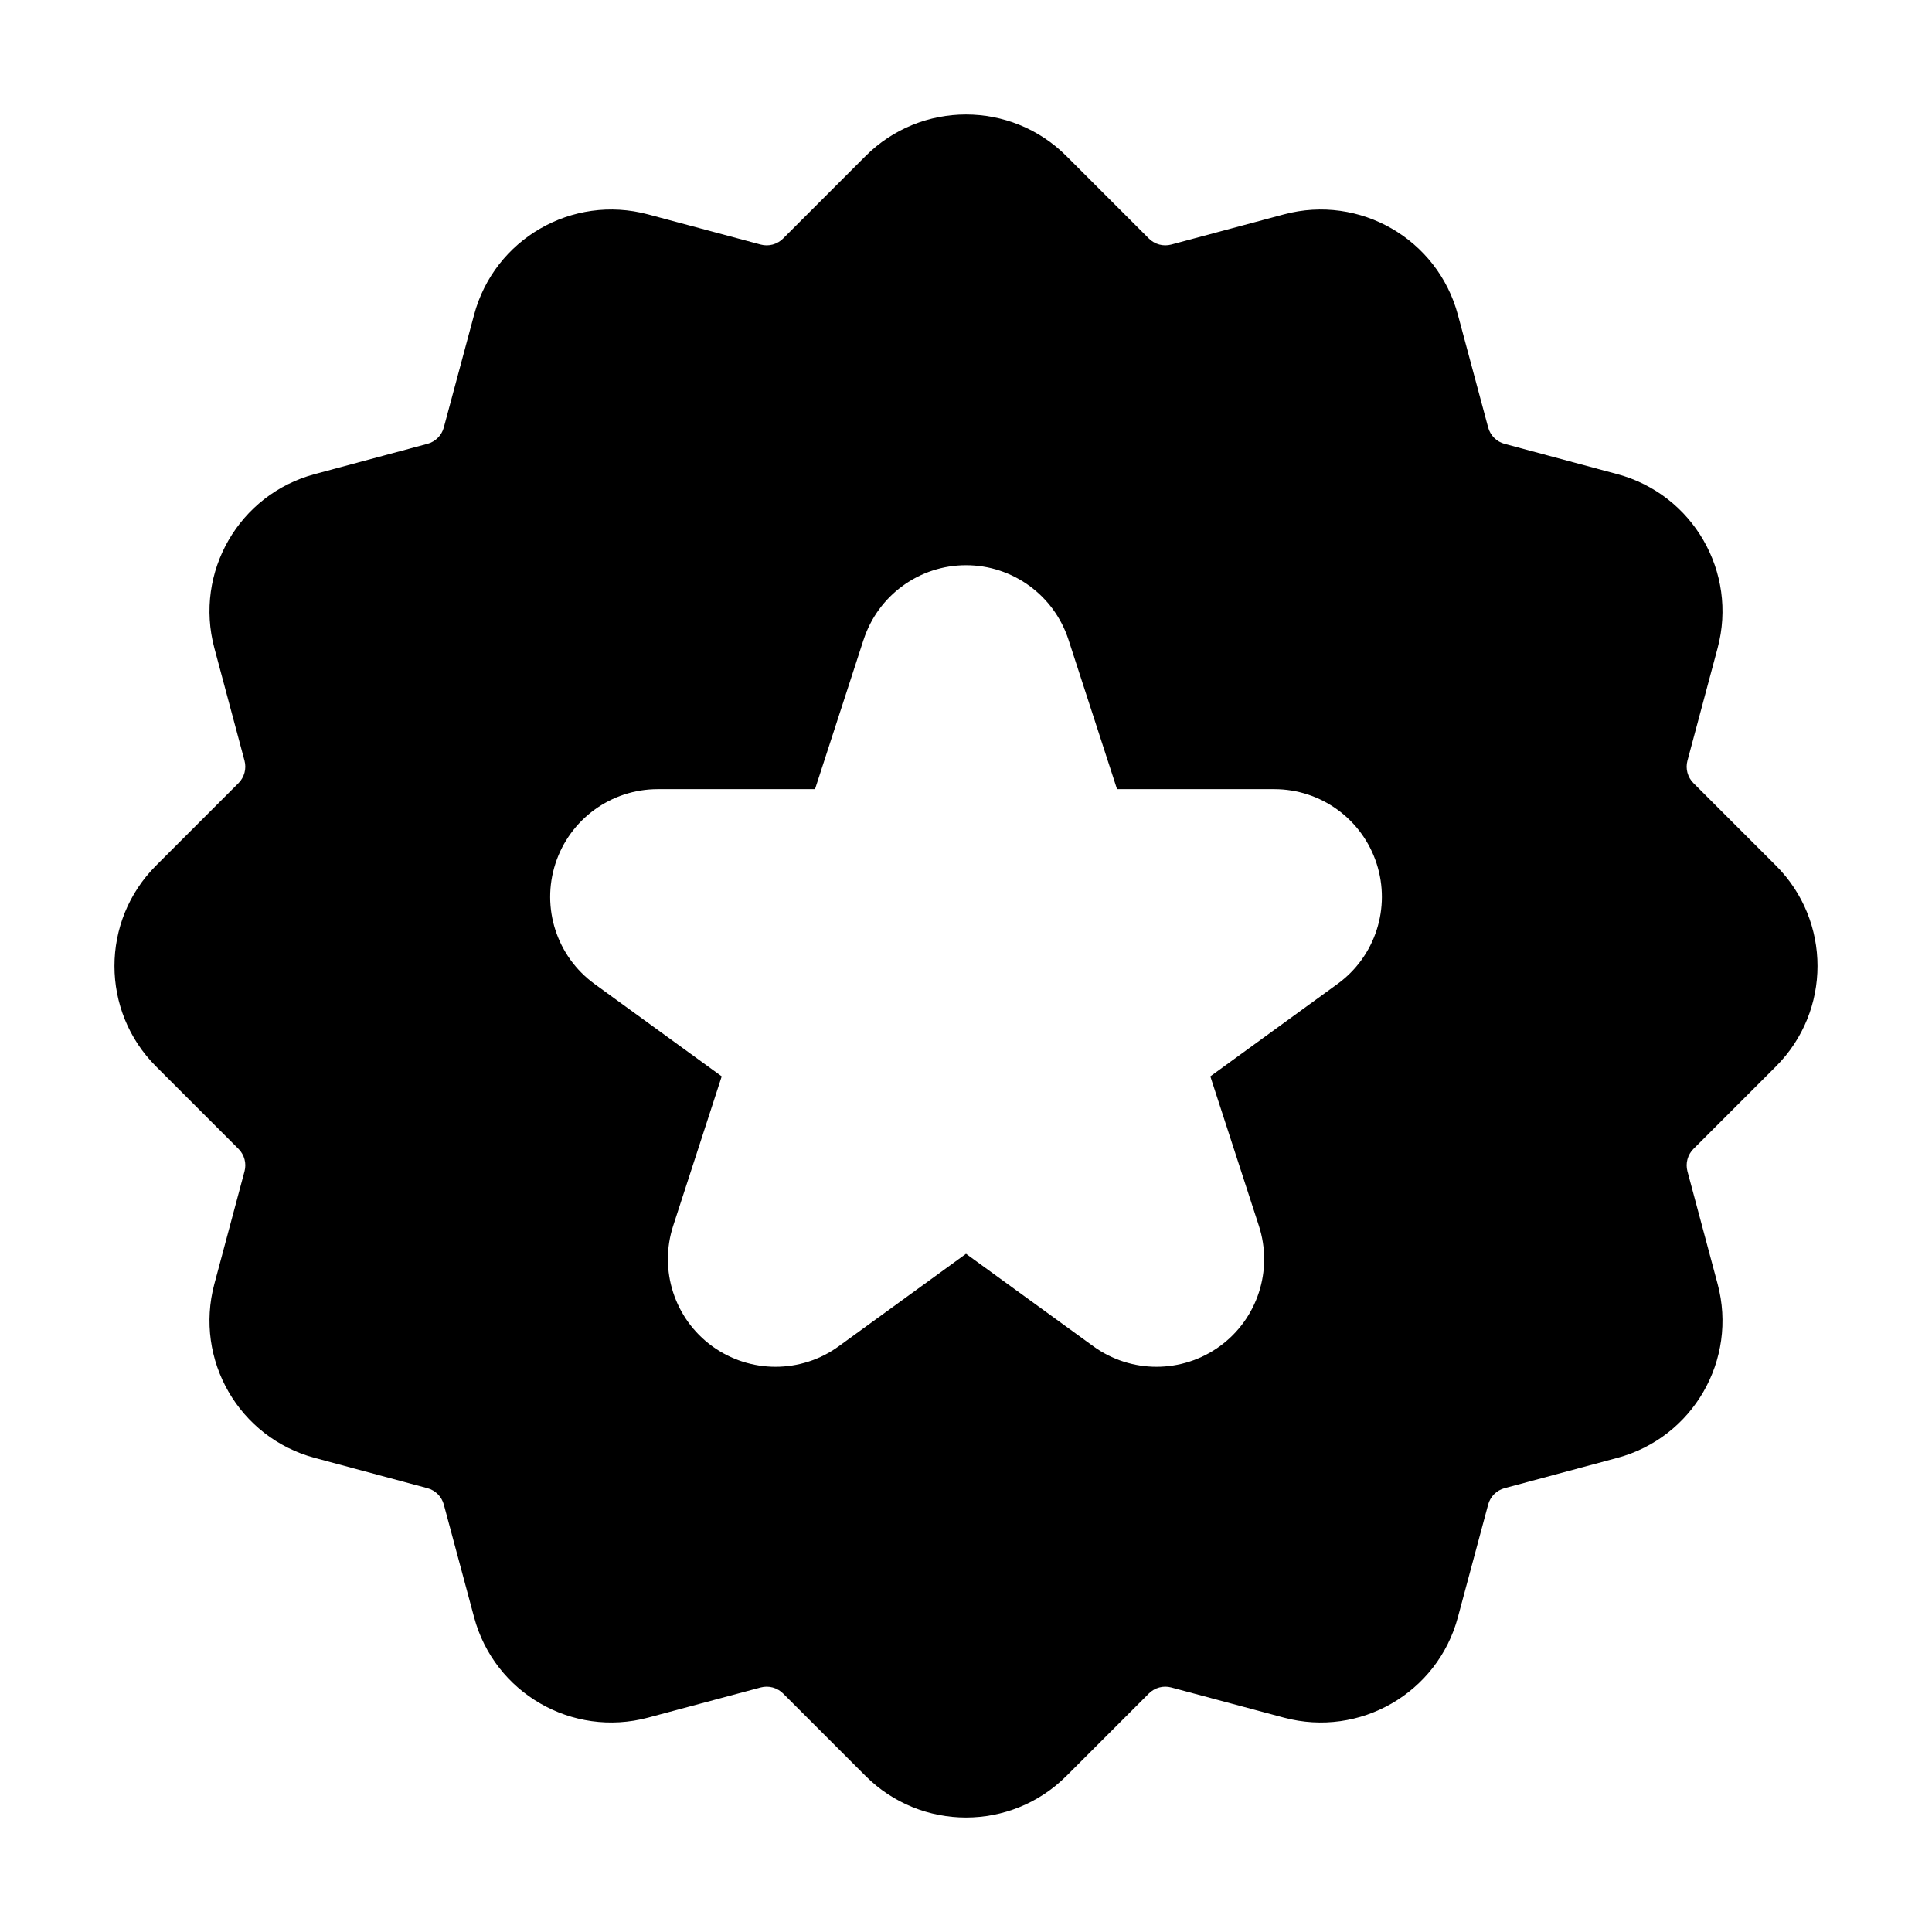
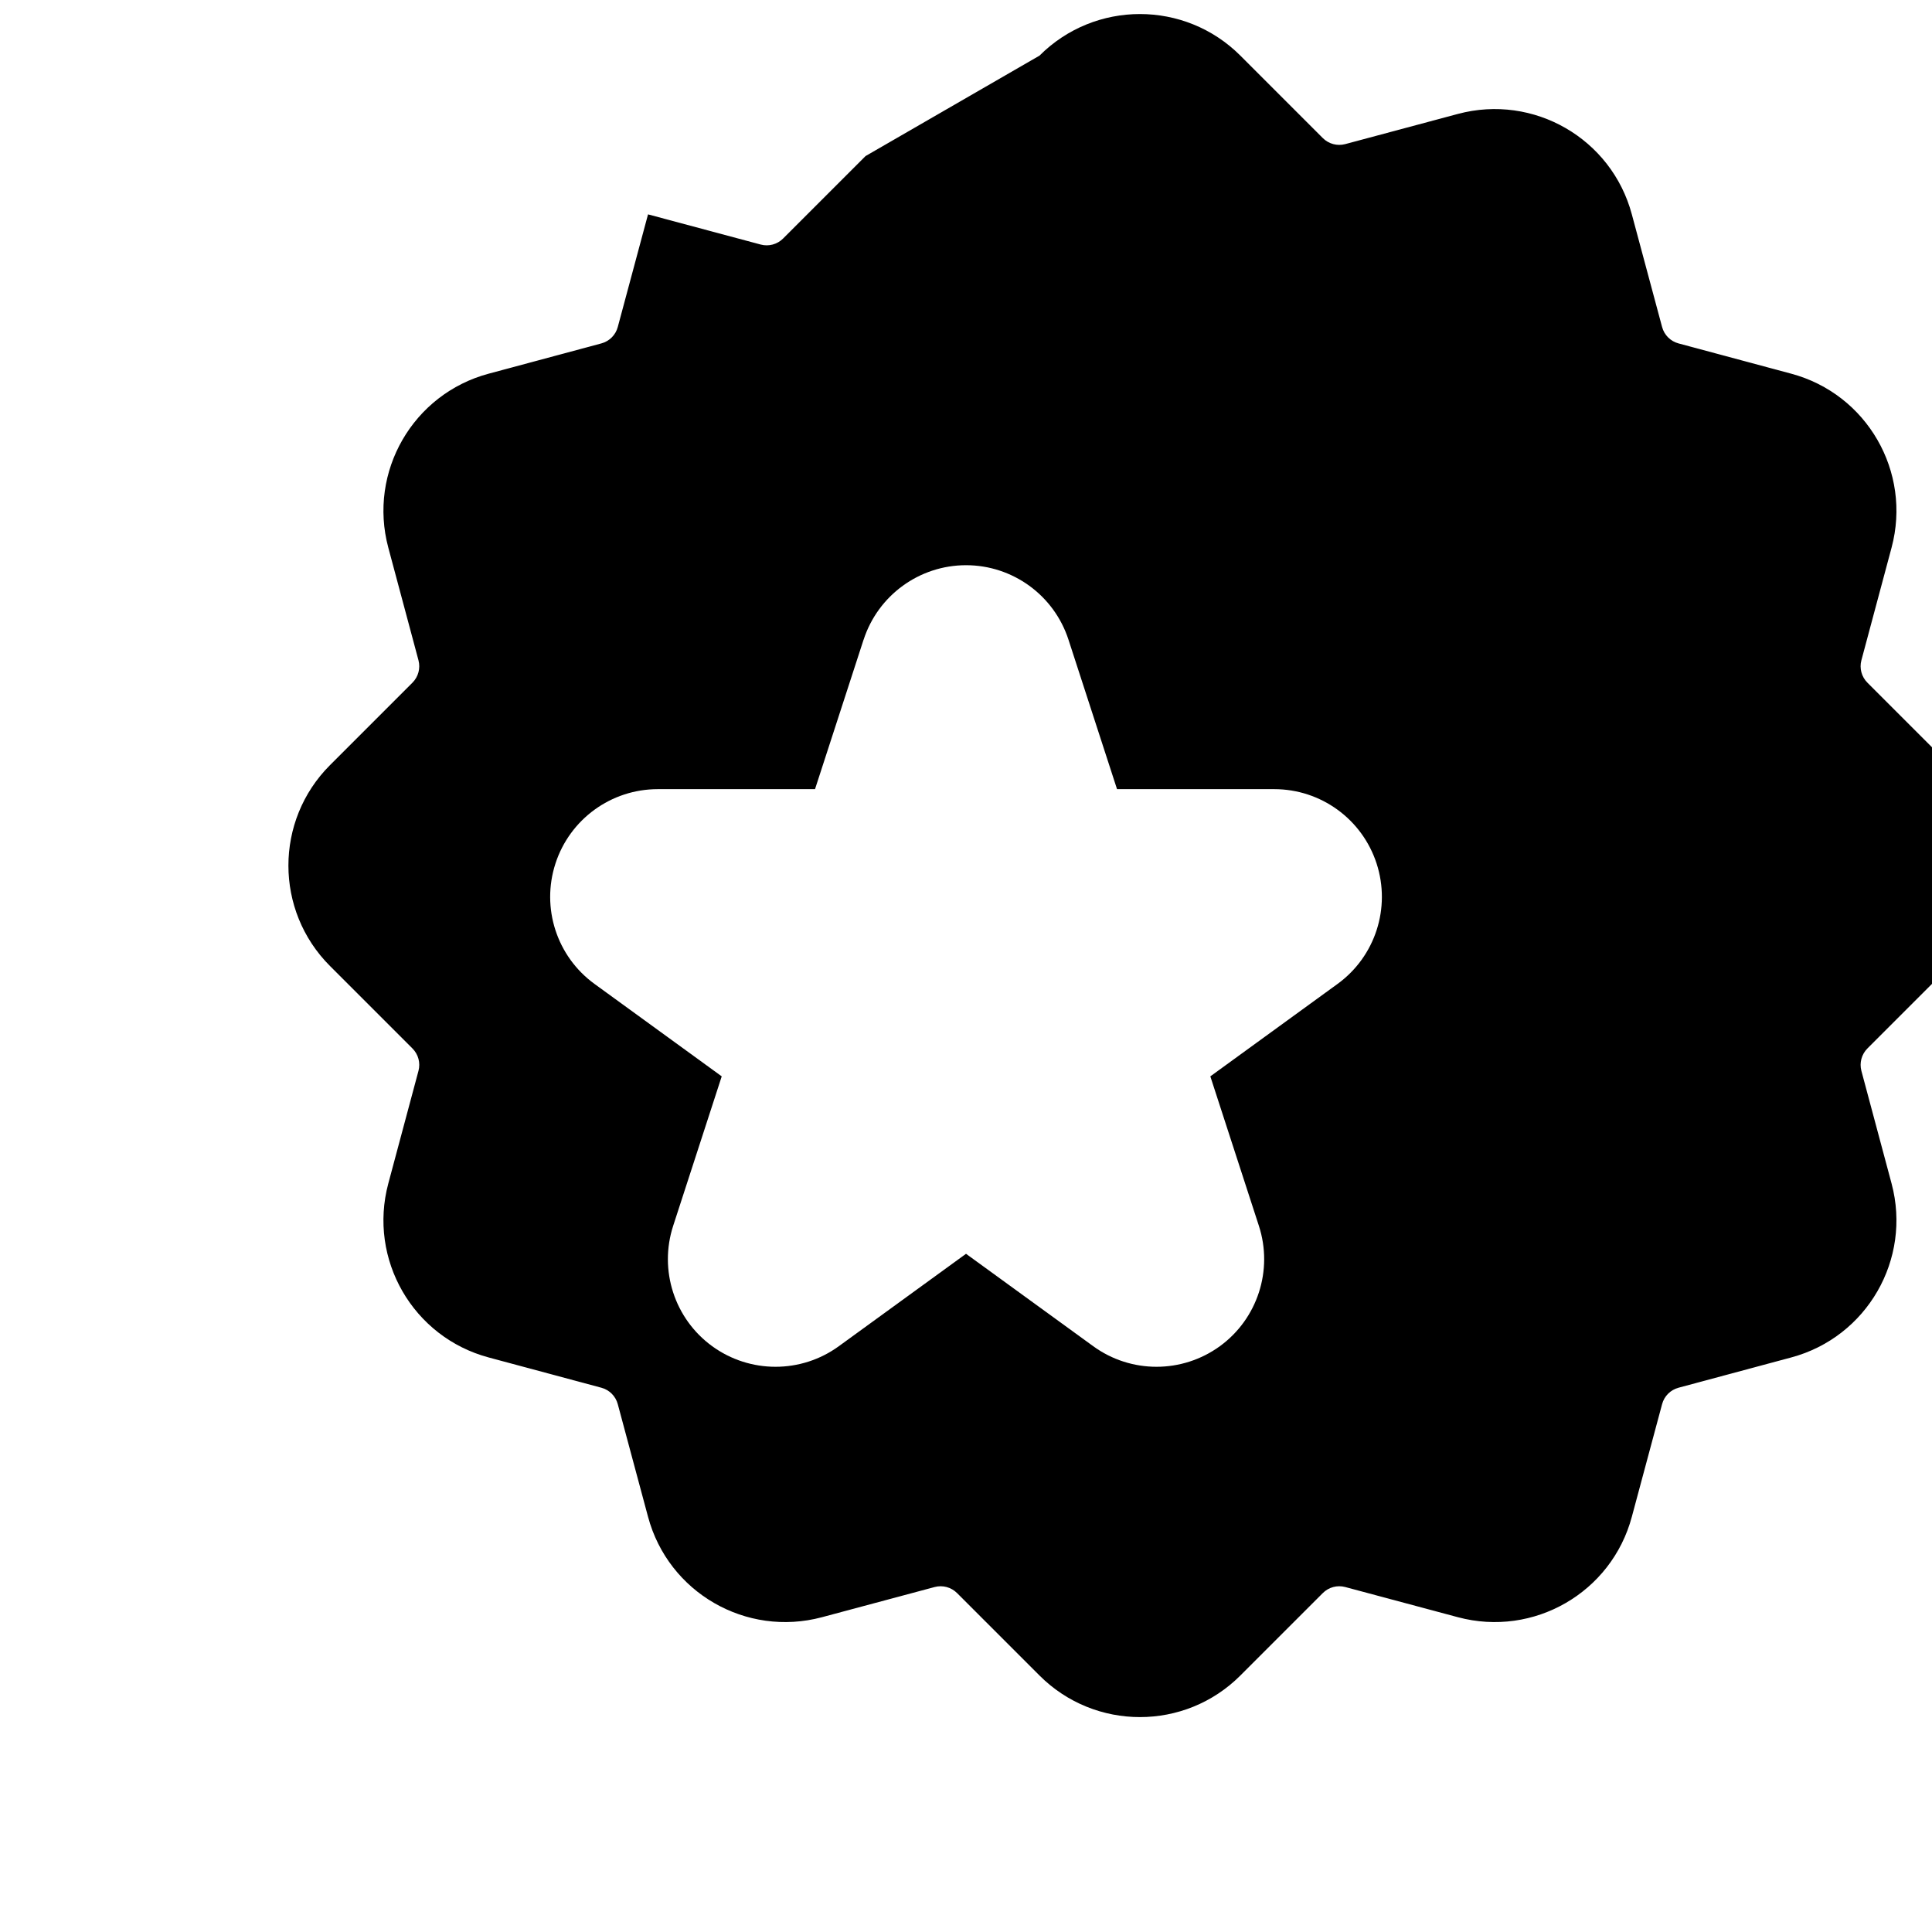
<svg xmlns="http://www.w3.org/2000/svg" fill="#000000" width="800px" height="800px" version="1.1" viewBox="144 144 512 512">
-   <path d="m373.38 185.36-21.852 21.852c-1.555 1.555-3.82 2.164-5.941 1.594l-29.852-7.996c-20.09-5.375-40.723 6.527-46.098 26.617l-8.02 29.852c-0.566 2.121-2.227 3.777-4.344 4.344l-29.852 8.02c-20.09 5.375-31.992 26.008-26.617 46.098l7.996 29.852c0.566 2.121-0.043 4.387-1.594 5.941l-21.852 21.852c-14.695 14.695-14.695 38.543 0 53.234l21.852 21.852c1.555 1.555 2.164 3.82 1.594 5.941l-7.996 29.852c-5.375 20.09 6.527 40.723 26.617 46.098l29.852 8.02c2.121 0.566 3.777 2.227 4.344 4.344l8.02 29.852c5.375 20.09 26.008 31.992 46.098 26.617l29.852-7.996c2.121-0.566 4.387 0.043 5.941 1.594l21.852 21.852c14.695 14.695 38.543 14.695 53.234 0l21.852-21.852c1.555-1.555 3.82-2.164 5.941-1.594l29.852 7.996c20.09 5.375 40.723-6.527 46.098-26.617l8.02-29.852c0.566-2.121 2.227-3.777 4.344-4.344l29.852-8.02c20.09-5.375 31.992-26.008 26.617-46.098l-7.996-29.852c-0.566-2.121 0.043-4.387 1.594-5.941l21.852-21.852c14.695-14.695 14.695-38.543 0-53.234l-21.852-21.852c-1.555-1.555-2.164-3.82-1.594-5.941l7.996-29.852c5.375-20.09-6.527-40.723-26.617-46.098l-29.852-8.02c-2.121-0.566-3.777-2.227-4.344-4.344l-8.02-29.852c-5.375-20.09-26.008-31.992-46.098-26.617l-29.852 7.996c-2.121 0.566-4.387-0.043-5.941-1.594l-21.852-21.852c-14.695-14.695-38.543-14.695-53.234 0zm-0.523 128.16-12.867 39.613h-41.668c-12.363 0-23.301 7.957-27.121 19.711-3.82 11.777 0.355 24.645 10.348 31.906l33.715 24.496-12.867 39.613c-3.82 11.754 0.355 24.645 10.348 31.906 10.012 7.262 23.555 7.262 33.547 0l33.715-24.496 33.715 24.496c9.992 7.262 23.531 7.262 33.547 0 9.992-7.262 14.168-20.152 10.348-31.906l-12.867-39.613 33.715-24.496c9.992-7.262 14.168-20.133 10.348-31.906-3.82-11.754-14.758-19.711-27.121-19.711h-41.668l-12.867-39.613c-3.82-11.754-14.777-19.734-27.145-19.734-12.363 0-23.32 7.977-27.145 19.734z" fill-rule="evenodd" />
+   <path d="m373.38 185.36-21.852 21.852c-1.555 1.555-3.82 2.164-5.941 1.594l-29.852-7.996l-8.02 29.852c-0.566 2.121-2.227 3.777-4.344 4.344l-29.852 8.02c-20.09 5.375-31.992 26.008-26.617 46.098l7.996 29.852c0.566 2.121-0.043 4.387-1.594 5.941l-21.852 21.852c-14.695 14.695-14.695 38.543 0 53.234l21.852 21.852c1.555 1.555 2.164 3.82 1.594 5.941l-7.996 29.852c-5.375 20.09 6.527 40.723 26.617 46.098l29.852 8.02c2.121 0.566 3.777 2.227 4.344 4.344l8.02 29.852c5.375 20.09 26.008 31.992 46.098 26.617l29.852-7.996c2.121-0.566 4.387 0.043 5.941 1.594l21.852 21.852c14.695 14.695 38.543 14.695 53.234 0l21.852-21.852c1.555-1.555 3.82-2.164 5.941-1.594l29.852 7.996c20.09 5.375 40.723-6.527 46.098-26.617l8.02-29.852c0.566-2.121 2.227-3.777 4.344-4.344l29.852-8.02c20.09-5.375 31.992-26.008 26.617-46.098l-7.996-29.852c-0.566-2.121 0.043-4.387 1.594-5.941l21.852-21.852c14.695-14.695 14.695-38.543 0-53.234l-21.852-21.852c-1.555-1.555-2.164-3.82-1.594-5.941l7.996-29.852c5.375-20.09-6.527-40.723-26.617-46.098l-29.852-8.02c-2.121-0.566-3.777-2.227-4.344-4.344l-8.02-29.852c-5.375-20.09-26.008-31.992-46.098-26.617l-29.852 7.996c-2.121 0.566-4.387-0.043-5.941-1.594l-21.852-21.852c-14.695-14.695-38.543-14.695-53.234 0zm-0.523 128.16-12.867 39.613h-41.668c-12.363 0-23.301 7.957-27.121 19.711-3.82 11.777 0.355 24.645 10.348 31.906l33.715 24.496-12.867 39.613c-3.82 11.754 0.355 24.645 10.348 31.906 10.012 7.262 23.555 7.262 33.547 0l33.715-24.496 33.715 24.496c9.992 7.262 23.531 7.262 33.547 0 9.992-7.262 14.168-20.152 10.348-31.906l-12.867-39.613 33.715-24.496c9.992-7.262 14.168-20.133 10.348-31.906-3.82-11.754-14.758-19.711-27.121-19.711h-41.668l-12.867-39.613c-3.82-11.754-14.777-19.734-27.145-19.734-12.363 0-23.32 7.977-27.145 19.734z" fill-rule="evenodd" />
</svg>